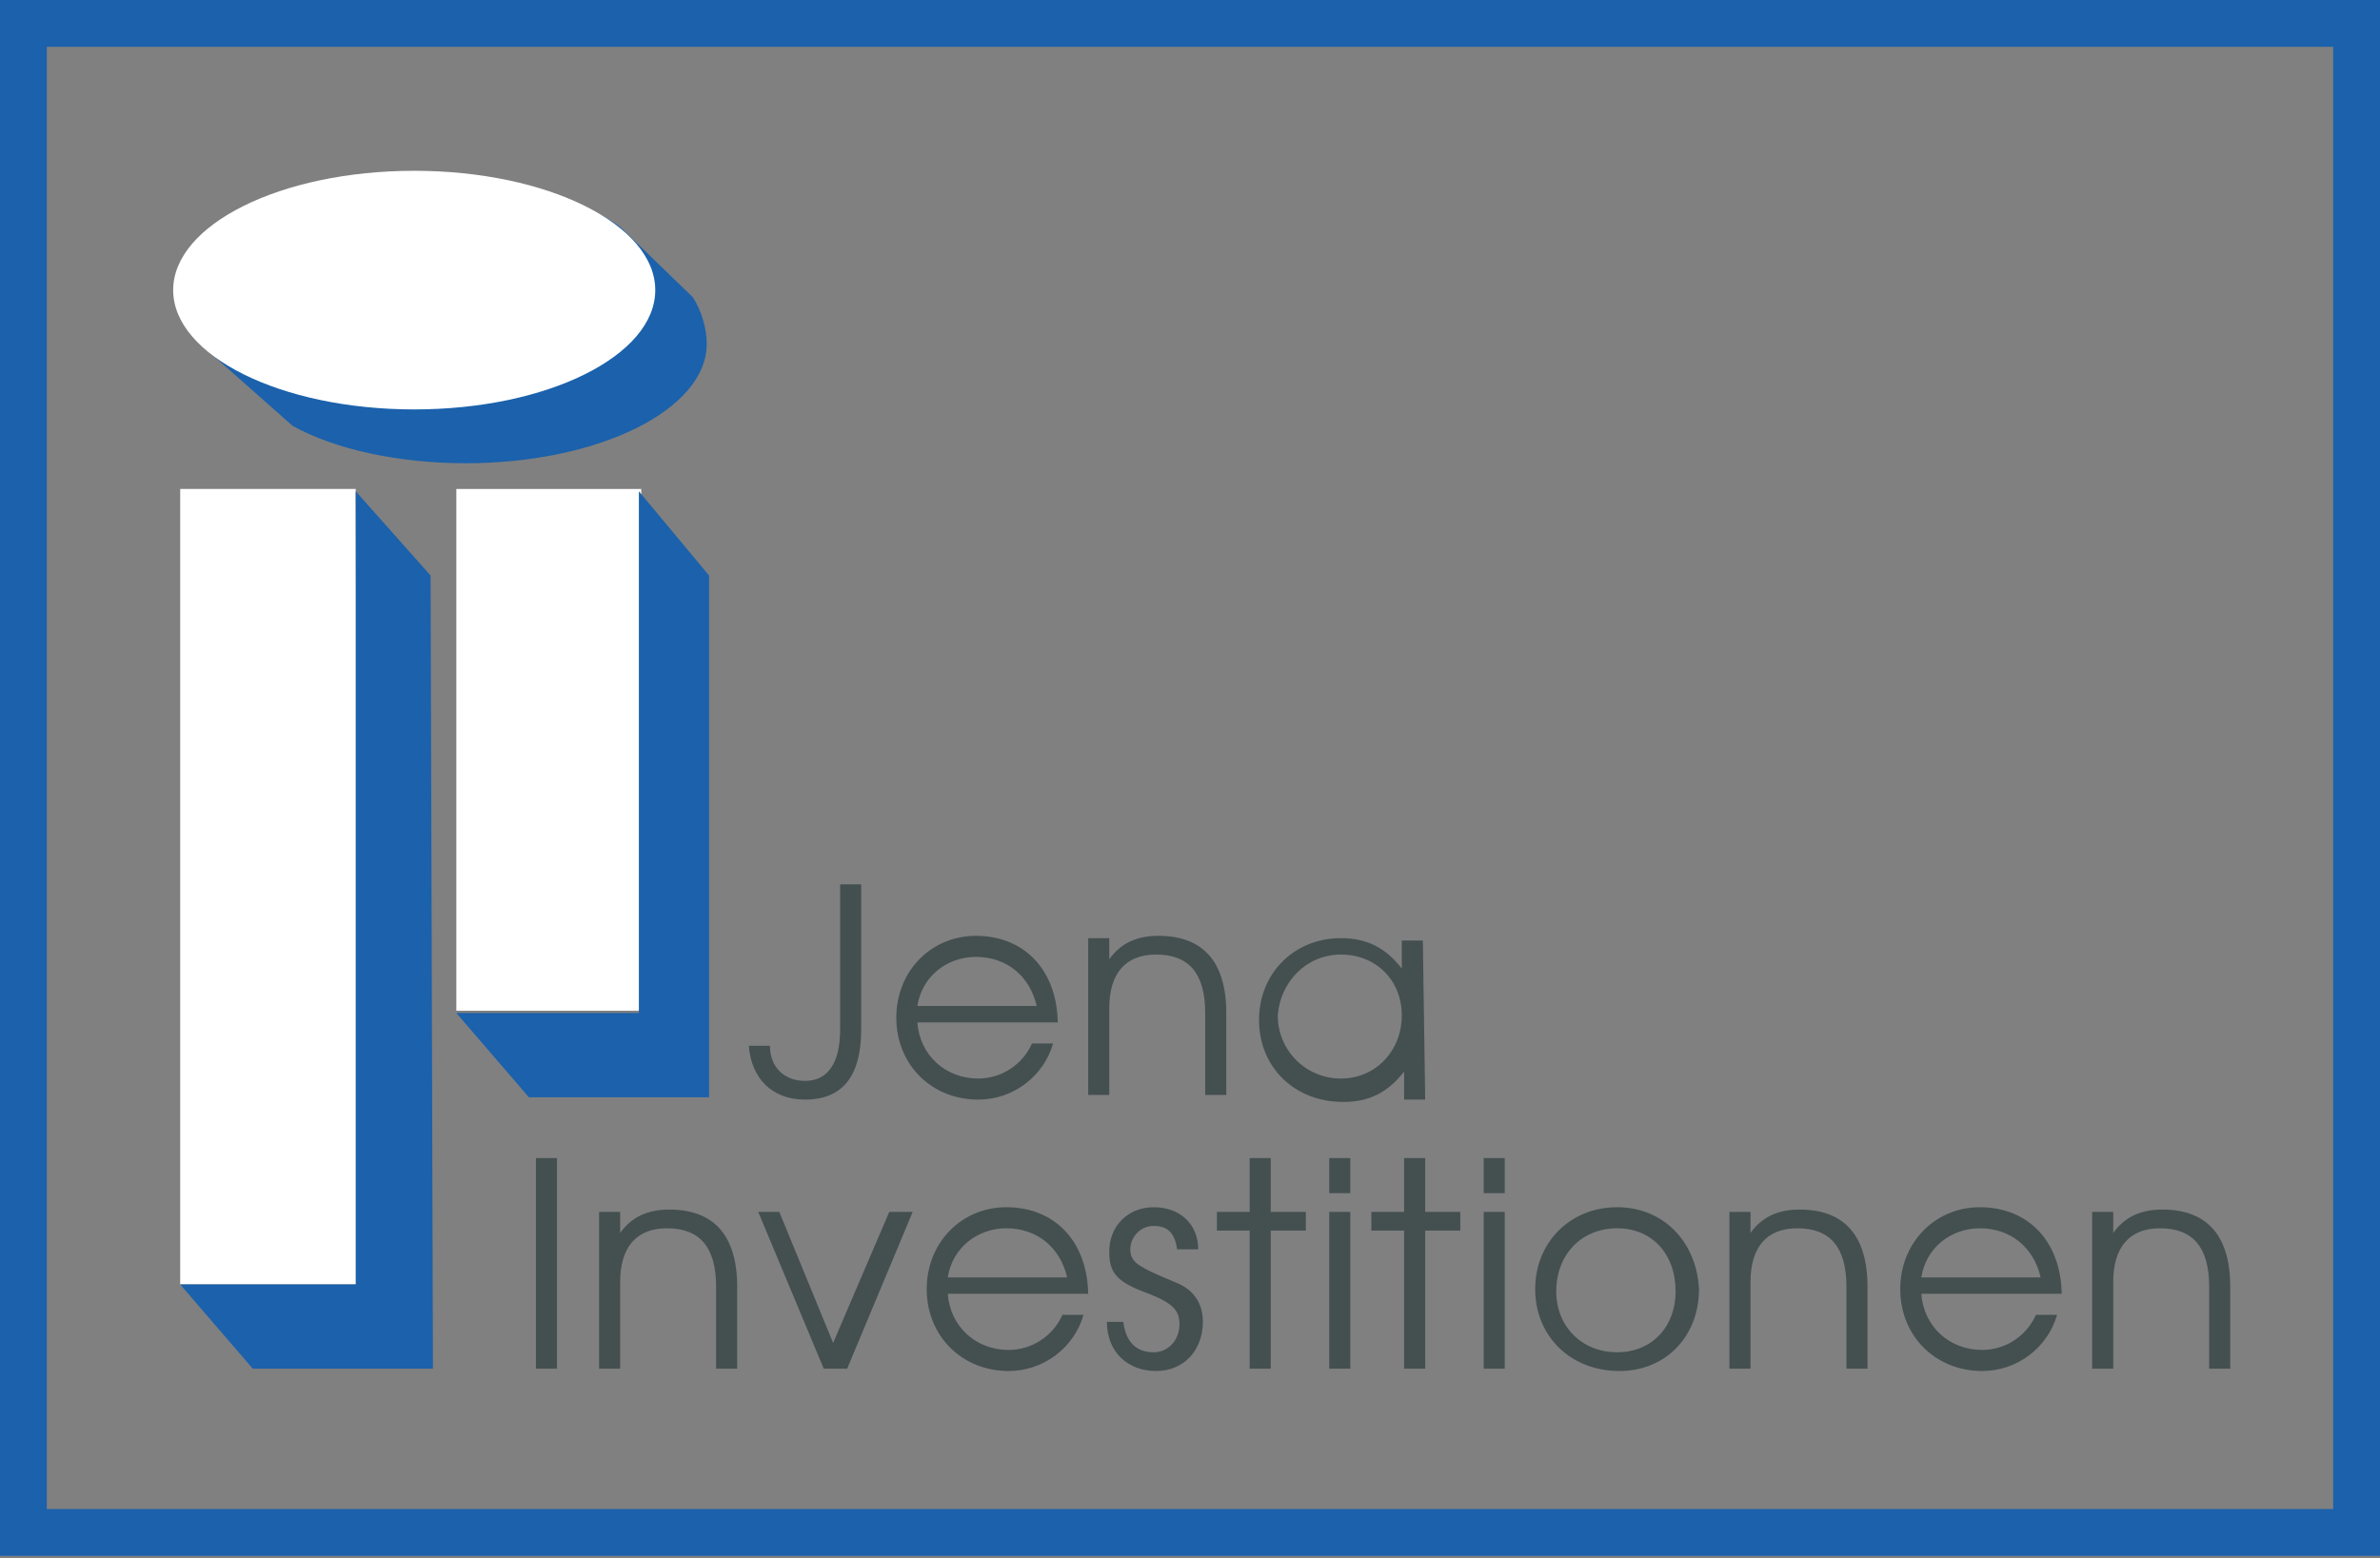
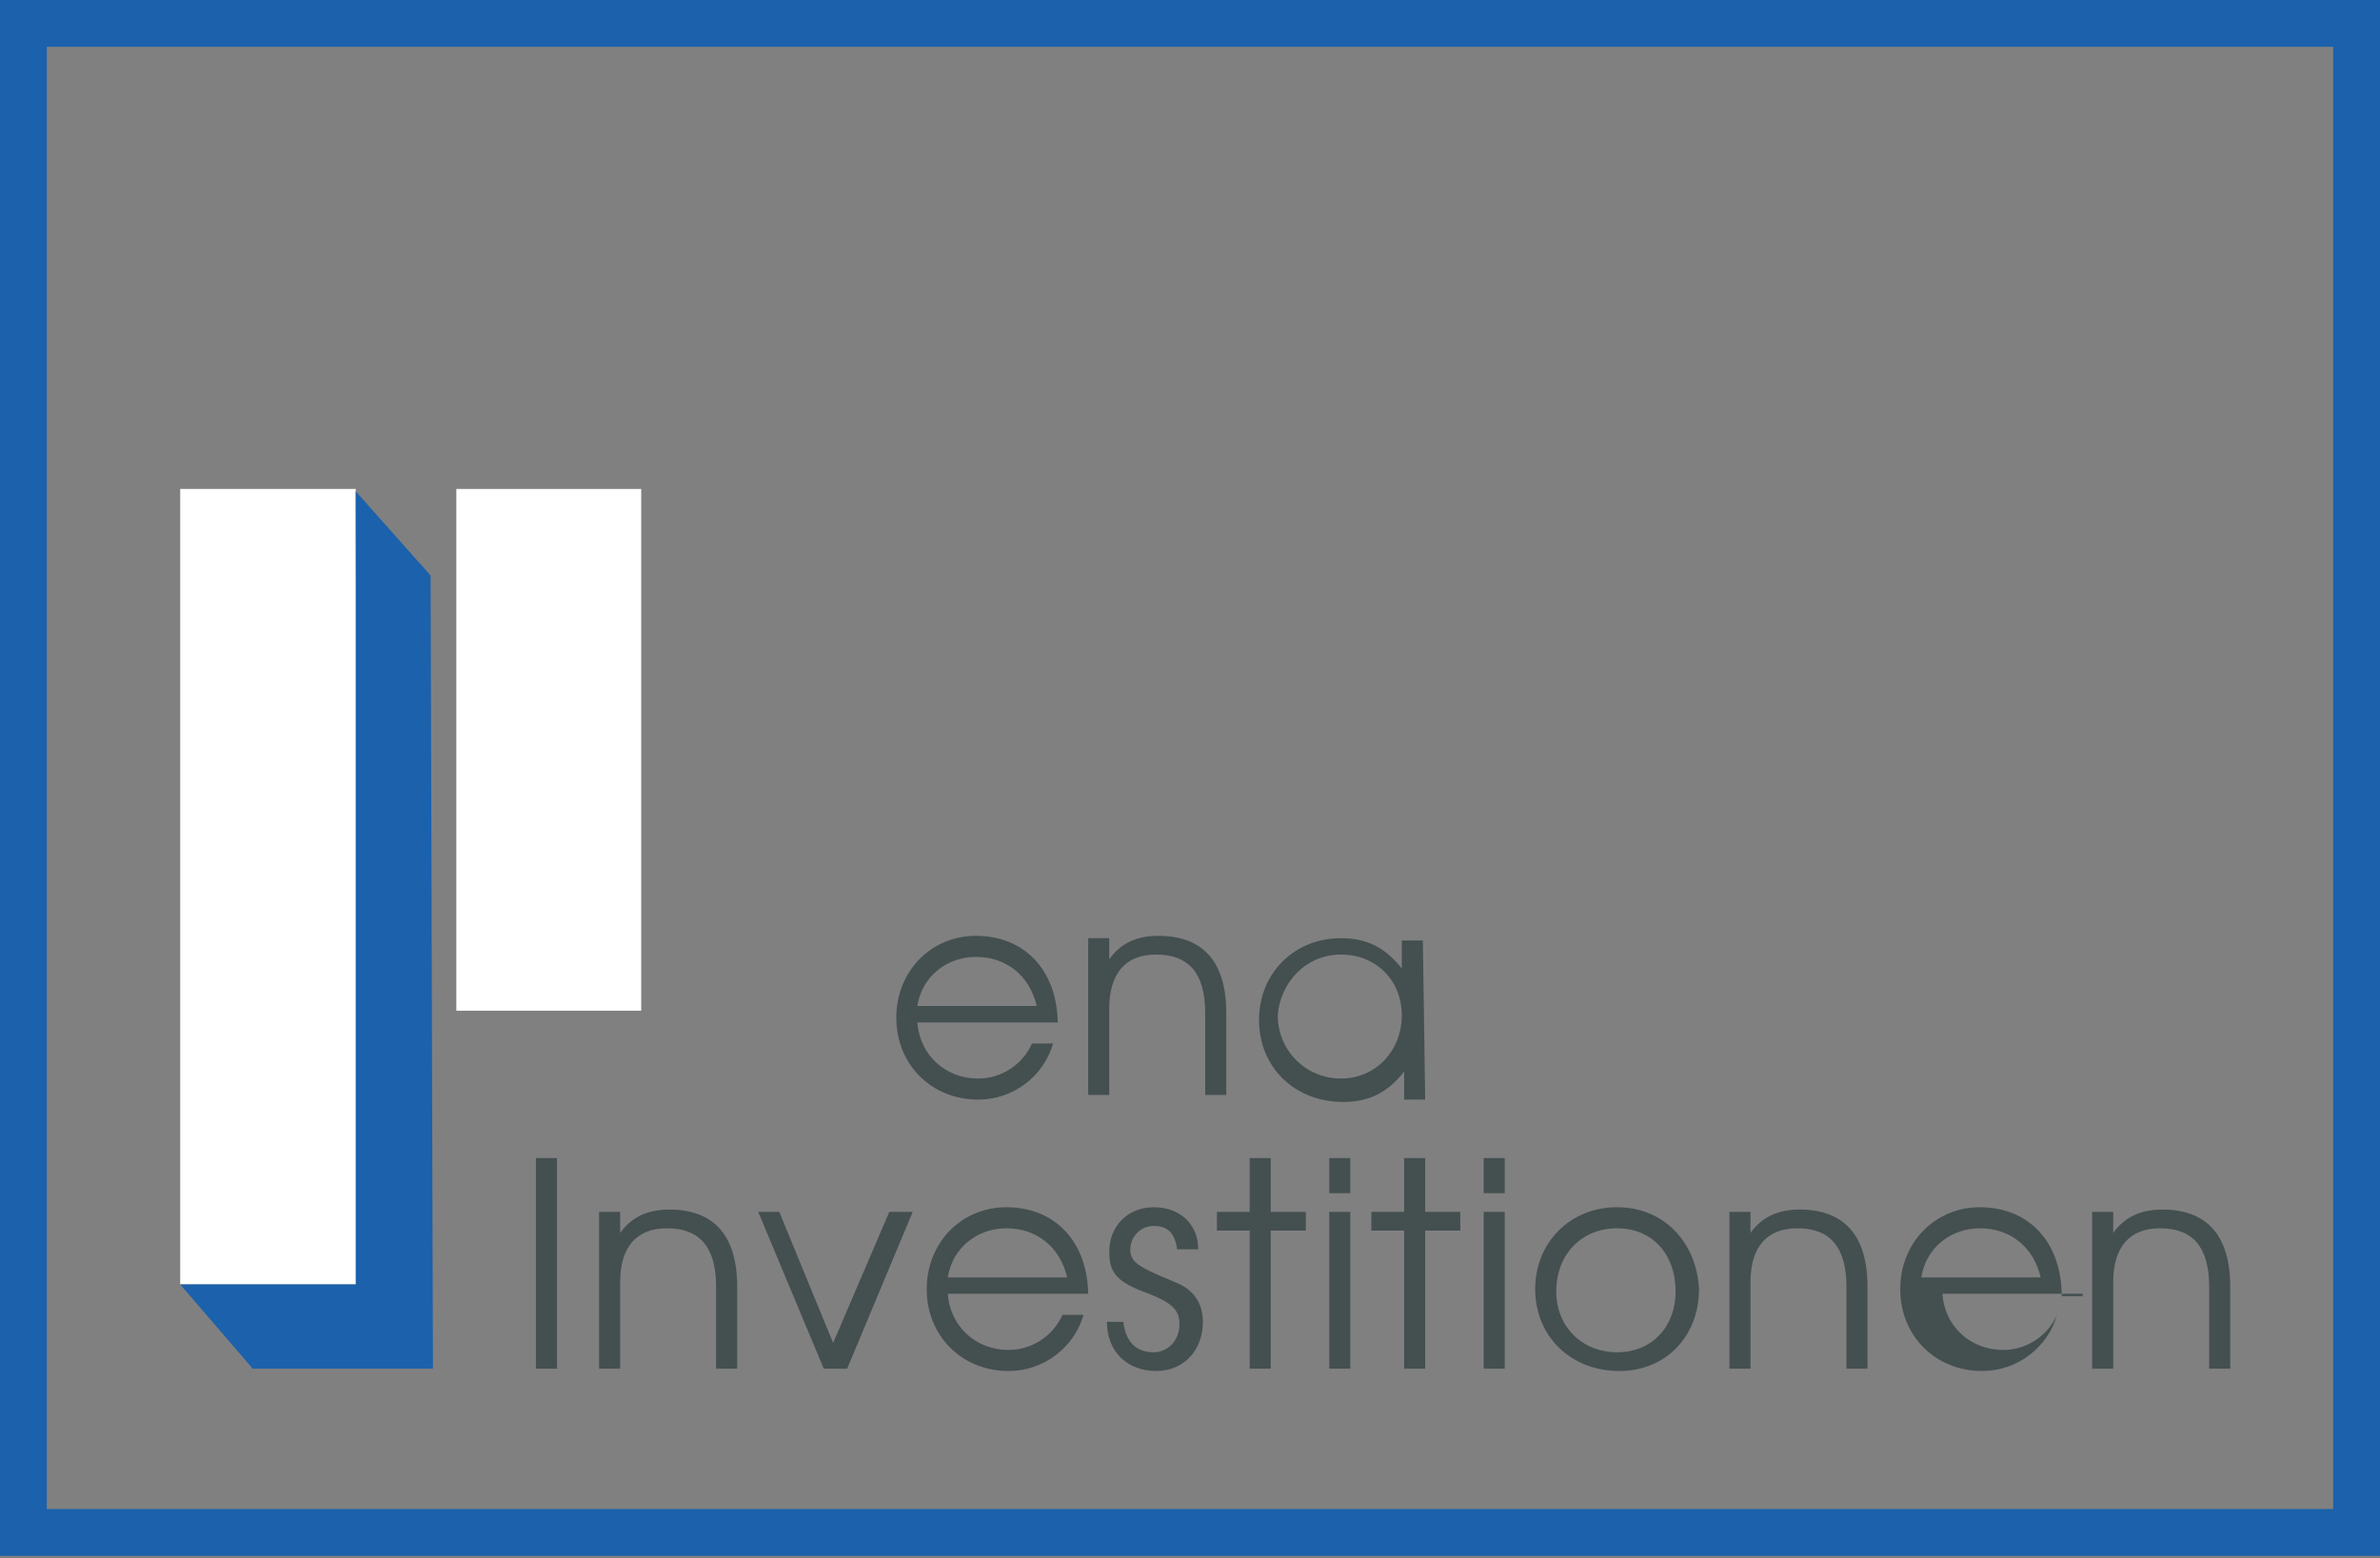
<svg xmlns="http://www.w3.org/2000/svg" version="1.1" id="Ebene_1" x="0px" y="0px" viewBox="0 0 101.7 66.6" style="enable-background:new 0 0 101.7 66.6;" xml:space="preserve">
  <rect x="0" y="0" width="101.7" height="66.6" fill="#808080" stroke="none" />
  <style type="text/css">
	.st0{fill:#FFFFFF;}
	.st1{fill:#1B61AC;}
	.st2{fill:#444F50;}
	.st3{fill:none;stroke:#1B61AC;stroke-width:2;stroke-miterlimit:10;}
</style>
  <polygon class="st0" points="7.7,20.9 15.2,20.9 15.3,54.9 7.7,54.9 " />
  <polygon class="st1" points="15.2,21 18.4,24.6 18.5,58.5 10.8,58.5 7.7,54.9 15.2,54.9 " />
  <rect x="19.5" y="20.9" class="st0" width="7.9" height="22.3" />
-   <polygon class="st1" points="27.3,21 30.3,24.6 30.3,46.9 22.6,46.9 19.5,43.3 27.3,43.3 " />
-   <path class="st2" d="M36.8,37.8h-0.9V44c0,1.4-0.5,2.2-1.5,2.2c-0.9,0-1.5-0.6-1.5-1.5H32c0.1,1.4,1,2.3,2.4,2.3c1.6,0,2.4-1,2.4-3  C36.8,44,36.8,37.8,36.8,37.8z" />
-   <path class="st2" d="M89.4,58.5h0.9v-3.7c0-1.5,0.7-2.3,2-2.3c1.4,0,2.1,0.8,2.1,2.5v3.5h0.9V55c0-2.2-1-3.3-2.9-3.3  c-0.9,0-1.6,0.3-2.1,1v-0.9h-0.9V58.5z M82.1,54.6c0.2-1.3,1.3-2.1,2.5-2.1c1.3,0,2.3,0.8,2.6,2.1H82.1z M88.1,55.4  c0-2.3-1.4-3.8-3.5-3.8c-1.9,0-3.4,1.5-3.4,3.5s1.5,3.5,3.5,3.5c1.5,0,2.8-1,3.2-2.4H87c-0.4,0.9-1.3,1.5-2.3,1.5  c-1.4,0-2.5-1-2.6-2.4h6V55.4z M73.9,58.5h0.9v-3.7c0-1.5,0.7-2.3,2-2.3c1.4,0,2.1,0.8,2.1,2.5v3.5h0.9V55c0-2.2-1-3.3-2.9-3.3  c-0.9,0-1.6,0.3-2.1,1v-0.9h-0.9V58.5z M69.1,52.5c1.5,0,2.5,1.1,2.5,2.7c0,1.5-1,2.6-2.5,2.6s-2.6-1.1-2.6-2.6  C66.5,53.6,67.6,52.5,69.1,52.5z M69.1,51.6c-2,0-3.5,1.5-3.5,3.5s1.5,3.5,3.6,3.5c2,0,3.4-1.5,3.4-3.5  C72.5,53.1,71.1,51.6,69.1,51.6z M63.4,51h0.9v-1.5h-0.9V51z M63.4,58.5h0.9v-6.7h-0.9V58.5z M60,58.5h0.9v-5.9h1.5v-0.8h-1.5v-2.3  H60v2.3h-1.4v0.8H60V58.5z M56.8,51h0.9v-1.5h-0.9V51z M56.8,58.5h0.9v-6.7h-0.9V58.5z M53.4,58.5h0.9v-5.9h1.5v-0.8h-1.5v-2.3h-0.9  v2.3H52v0.8h1.4V58.5z M47.3,56.5c0,1.3,0.9,2.1,2.1,2.1c1.2,0,2-0.9,2-2.1c0-0.8-0.4-1.4-1.2-1.7l-0.7-0.3  c-0.9-0.4-1.2-0.6-1.2-1.1s0.4-1,1-1s0.9,0.3,1,1h0.9c0-1.1-0.8-1.8-1.9-1.8c-1.1,0-1.9,0.8-1.9,1.9c0,0.9,0.3,1.3,1.7,1.8  c1,0.4,1.3,0.7,1.3,1.3c0,0.7-0.5,1.2-1.1,1.2c-0.8,0-1.2-0.5-1.3-1.3C48,56.5,47.3,56.5,47.3,56.5z M40.5,54.6  c0.2-1.3,1.3-2.1,2.5-2.1c1.3,0,2.3,0.8,2.6,2.1H40.5z M46.5,55.4c0-2.3-1.4-3.8-3.5-3.8c-1.9,0-3.4,1.5-3.4,3.5s1.5,3.5,3.5,3.5  c1.5,0,2.8-1,3.2-2.4h-0.9c-0.4,0.9-1.3,1.5-2.3,1.5c-1.4,0-2.5-1-2.6-2.4h6V55.4z M35.2,58.5h1l2.8-6.7h-1l-2.4,5.6l-2.3-5.6h-0.9  L35.2,58.5z M25.6,58.5h0.9v-3.7c0-1.5,0.7-2.3,2-2.3c1.4,0,2.1,0.8,2.1,2.5v3.5h0.9V55c0-2.2-1-3.3-2.9-3.3c-0.9,0-1.6,0.3-2.1,1  v-0.9h-0.9V58.5z M22.9,58.5h0.9v-9h-0.9V58.5z M57.3,40.8c1.5,0,2.6,1.1,2.6,2.6s-1.1,2.7-2.6,2.7s-2.7-1.2-2.7-2.7  C54.7,42,55.8,40.8,57.3,40.8z M60.8,40.2h-0.9v1.2c-0.7-0.9-1.5-1.3-2.6-1.3c-2,0-3.5,1.5-3.5,3.5s1.5,3.5,3.6,3.5  c1.1,0,1.9-0.4,2.6-1.3V47h0.9L60.8,40.2L60.8,40.2z M46.5,46.8h0.9v-3.7c0-1.5,0.7-2.3,2-2.3c1.4,0,2.1,0.8,2.1,2.5v3.5h0.9v-3.5  c0-2.2-1-3.3-2.9-3.3c-0.9,0-1.6,0.3-2.1,1v-0.9h-0.9V46.8z M39.2,43c0.2-1.3,1.3-2.1,2.5-2.1c1.3,0,2.3,0.8,2.6,2.1H39.2z   M45.2,43.8c0-2.3-1.4-3.8-3.5-3.8c-1.9,0-3.4,1.5-3.4,3.5s1.5,3.5,3.5,3.5c1.5,0,2.8-1,3.2-2.4h-0.9c-0.4,0.9-1.3,1.5-2.3,1.5  c-1.4,0-2.5-1-2.6-2.4h6V43.8z" />
-   <path class="st1" d="M9,15.1c-0.9-0.7-1.4-1.6-1.4-2.5c0-2.8,4.6-5.1,10.3-5.1c3.5,0,6.8,0.9,8.6,2.2l3.1,3c0.4,0.6,0.6,1.4,0.6,2  c0,2.8-4.6,5.1-10.3,5.1c-2.9,0-5.6-0.6-7.4-1.6L9,15.1z" />
-   <path class="st0" d="M7.4,12.4c0-2.8,4.6-5.1,10.3-5.1S28,9.6,28,12.4s-4.6,5.1-10.3,5.1S7.4,15.2,7.4,12.4" />
+   <path class="st2" d="M89.4,58.5h0.9v-3.7c0-1.5,0.7-2.3,2-2.3c1.4,0,2.1,0.8,2.1,2.5v3.5h0.9V55c0-2.2-1-3.3-2.9-3.3  c-0.9,0-1.6,0.3-2.1,1v-0.9h-0.9V58.5z M82.1,54.6c0.2-1.3,1.3-2.1,2.5-2.1c1.3,0,2.3,0.8,2.6,2.1H82.1z M88.1,55.4  c0-2.3-1.4-3.8-3.5-3.8c-1.9,0-3.4,1.5-3.4,3.5s1.5,3.5,3.5,3.5c1.5,0,2.8-1,3.2-2.4c-0.4,0.9-1.3,1.5-2.3,1.5  c-1.4,0-2.5-1-2.6-2.4h6V55.4z M73.9,58.5h0.9v-3.7c0-1.5,0.7-2.3,2-2.3c1.4,0,2.1,0.8,2.1,2.5v3.5h0.9V55c0-2.2-1-3.3-2.9-3.3  c-0.9,0-1.6,0.3-2.1,1v-0.9h-0.9V58.5z M69.1,52.5c1.5,0,2.5,1.1,2.5,2.7c0,1.5-1,2.6-2.5,2.6s-2.6-1.1-2.6-2.6  C66.5,53.6,67.6,52.5,69.1,52.5z M69.1,51.6c-2,0-3.5,1.5-3.5,3.5s1.5,3.5,3.6,3.5c2,0,3.4-1.5,3.4-3.5  C72.5,53.1,71.1,51.6,69.1,51.6z M63.4,51h0.9v-1.5h-0.9V51z M63.4,58.5h0.9v-6.7h-0.9V58.5z M60,58.5h0.9v-5.9h1.5v-0.8h-1.5v-2.3  H60v2.3h-1.4v0.8H60V58.5z M56.8,51h0.9v-1.5h-0.9V51z M56.8,58.5h0.9v-6.7h-0.9V58.5z M53.4,58.5h0.9v-5.9h1.5v-0.8h-1.5v-2.3h-0.9  v2.3H52v0.8h1.4V58.5z M47.3,56.5c0,1.3,0.9,2.1,2.1,2.1c1.2,0,2-0.9,2-2.1c0-0.8-0.4-1.4-1.2-1.7l-0.7-0.3  c-0.9-0.4-1.2-0.6-1.2-1.1s0.4-1,1-1s0.9,0.3,1,1h0.9c0-1.1-0.8-1.8-1.9-1.8c-1.1,0-1.9,0.8-1.9,1.9c0,0.9,0.3,1.3,1.7,1.8  c1,0.4,1.3,0.7,1.3,1.3c0,0.7-0.5,1.2-1.1,1.2c-0.8,0-1.2-0.5-1.3-1.3C48,56.5,47.3,56.5,47.3,56.5z M40.5,54.6  c0.2-1.3,1.3-2.1,2.5-2.1c1.3,0,2.3,0.8,2.6,2.1H40.5z M46.5,55.4c0-2.3-1.4-3.8-3.5-3.8c-1.9,0-3.4,1.5-3.4,3.5s1.5,3.5,3.5,3.5  c1.5,0,2.8-1,3.2-2.4h-0.9c-0.4,0.9-1.3,1.5-2.3,1.5c-1.4,0-2.5-1-2.6-2.4h6V55.4z M35.2,58.5h1l2.8-6.7h-1l-2.4,5.6l-2.3-5.6h-0.9  L35.2,58.5z M25.6,58.5h0.9v-3.7c0-1.5,0.7-2.3,2-2.3c1.4,0,2.1,0.8,2.1,2.5v3.5h0.9V55c0-2.2-1-3.3-2.9-3.3c-0.9,0-1.6,0.3-2.1,1  v-0.9h-0.9V58.5z M22.9,58.5h0.9v-9h-0.9V58.5z M57.3,40.8c1.5,0,2.6,1.1,2.6,2.6s-1.1,2.7-2.6,2.7s-2.7-1.2-2.7-2.7  C54.7,42,55.8,40.8,57.3,40.8z M60.8,40.2h-0.9v1.2c-0.7-0.9-1.5-1.3-2.6-1.3c-2,0-3.5,1.5-3.5,3.5s1.5,3.5,3.6,3.5  c1.1,0,1.9-0.4,2.6-1.3V47h0.9L60.8,40.2L60.8,40.2z M46.5,46.8h0.9v-3.7c0-1.5,0.7-2.3,2-2.3c1.4,0,2.1,0.8,2.1,2.5v3.5h0.9v-3.5  c0-2.2-1-3.3-2.9-3.3c-0.9,0-1.6,0.3-2.1,1v-0.9h-0.9V46.8z M39.2,43c0.2-1.3,1.3-2.1,2.5-2.1c1.3,0,2.3,0.8,2.6,2.1H39.2z   M45.2,43.8c0-2.3-1.4-3.8-3.5-3.8c-1.9,0-3.4,1.5-3.4,3.5s1.5,3.5,3.5,3.5c1.5,0,2.8-1,3.2-2.4h-0.9c-0.4,0.9-1.3,1.5-2.3,1.5  c-1.4,0-2.5-1-2.6-2.4h6V43.8z" />
  <rect x="1" y="1" class="st3" width="99.7" height="64.5" />
</svg>